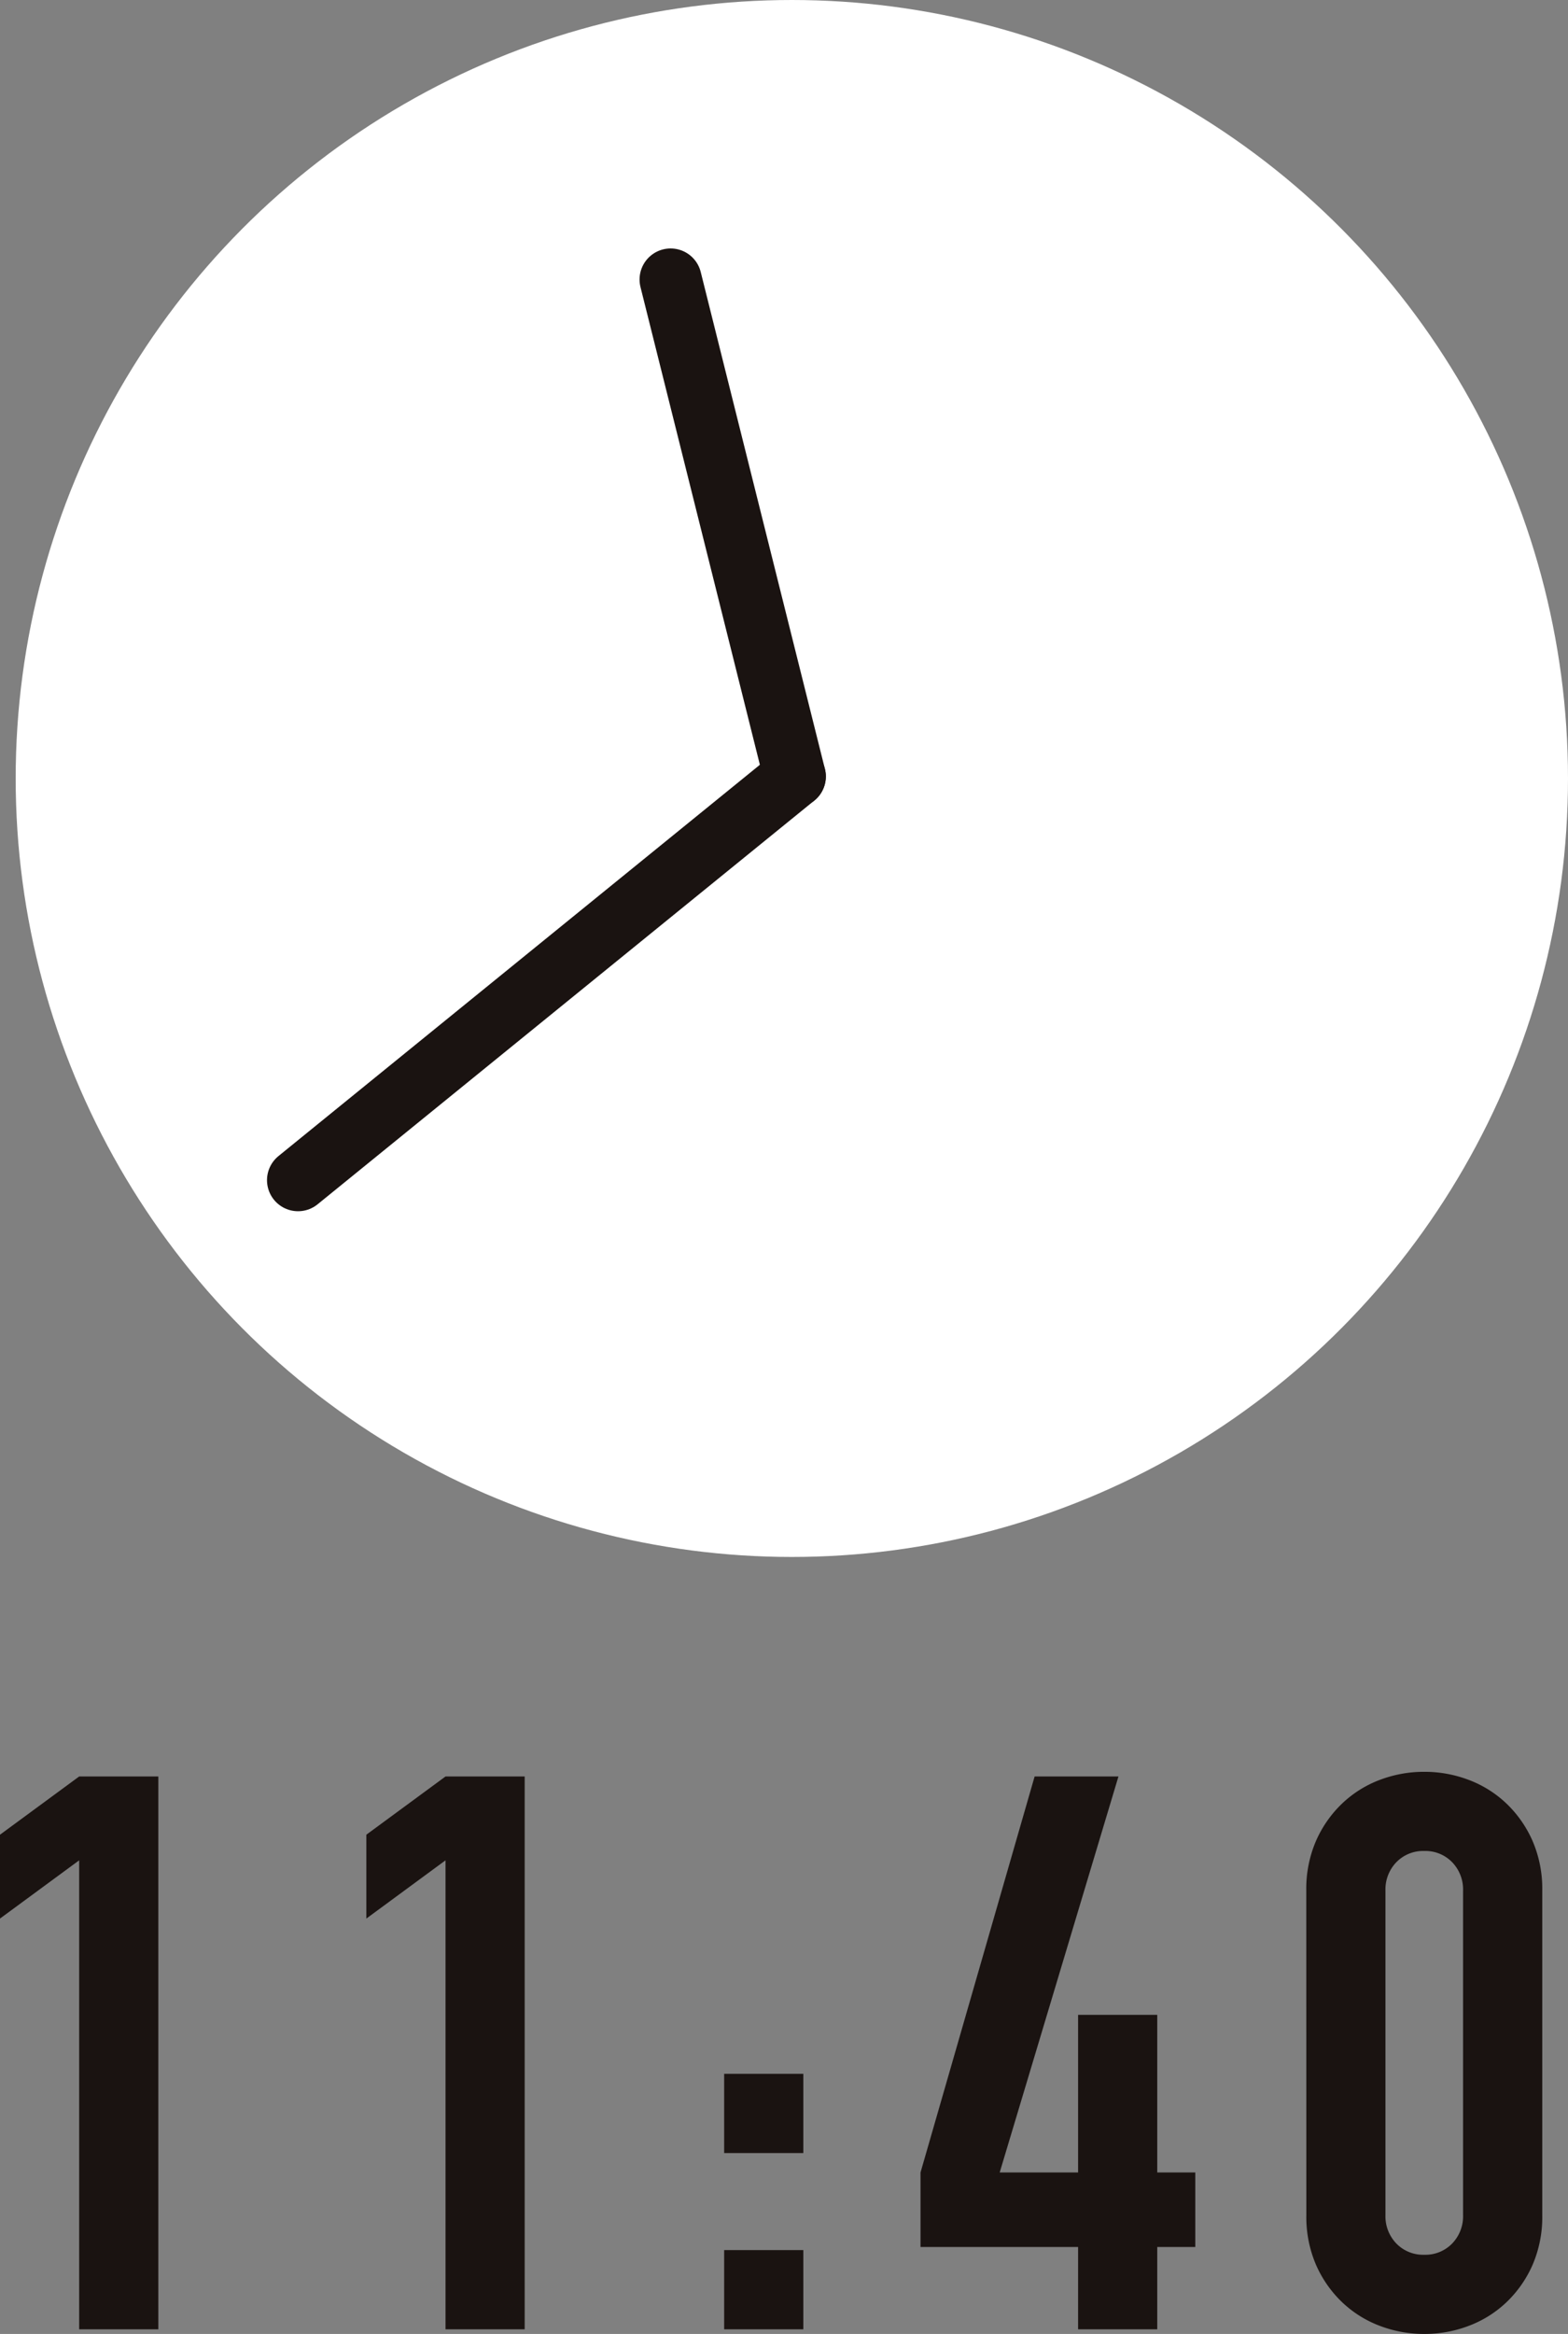
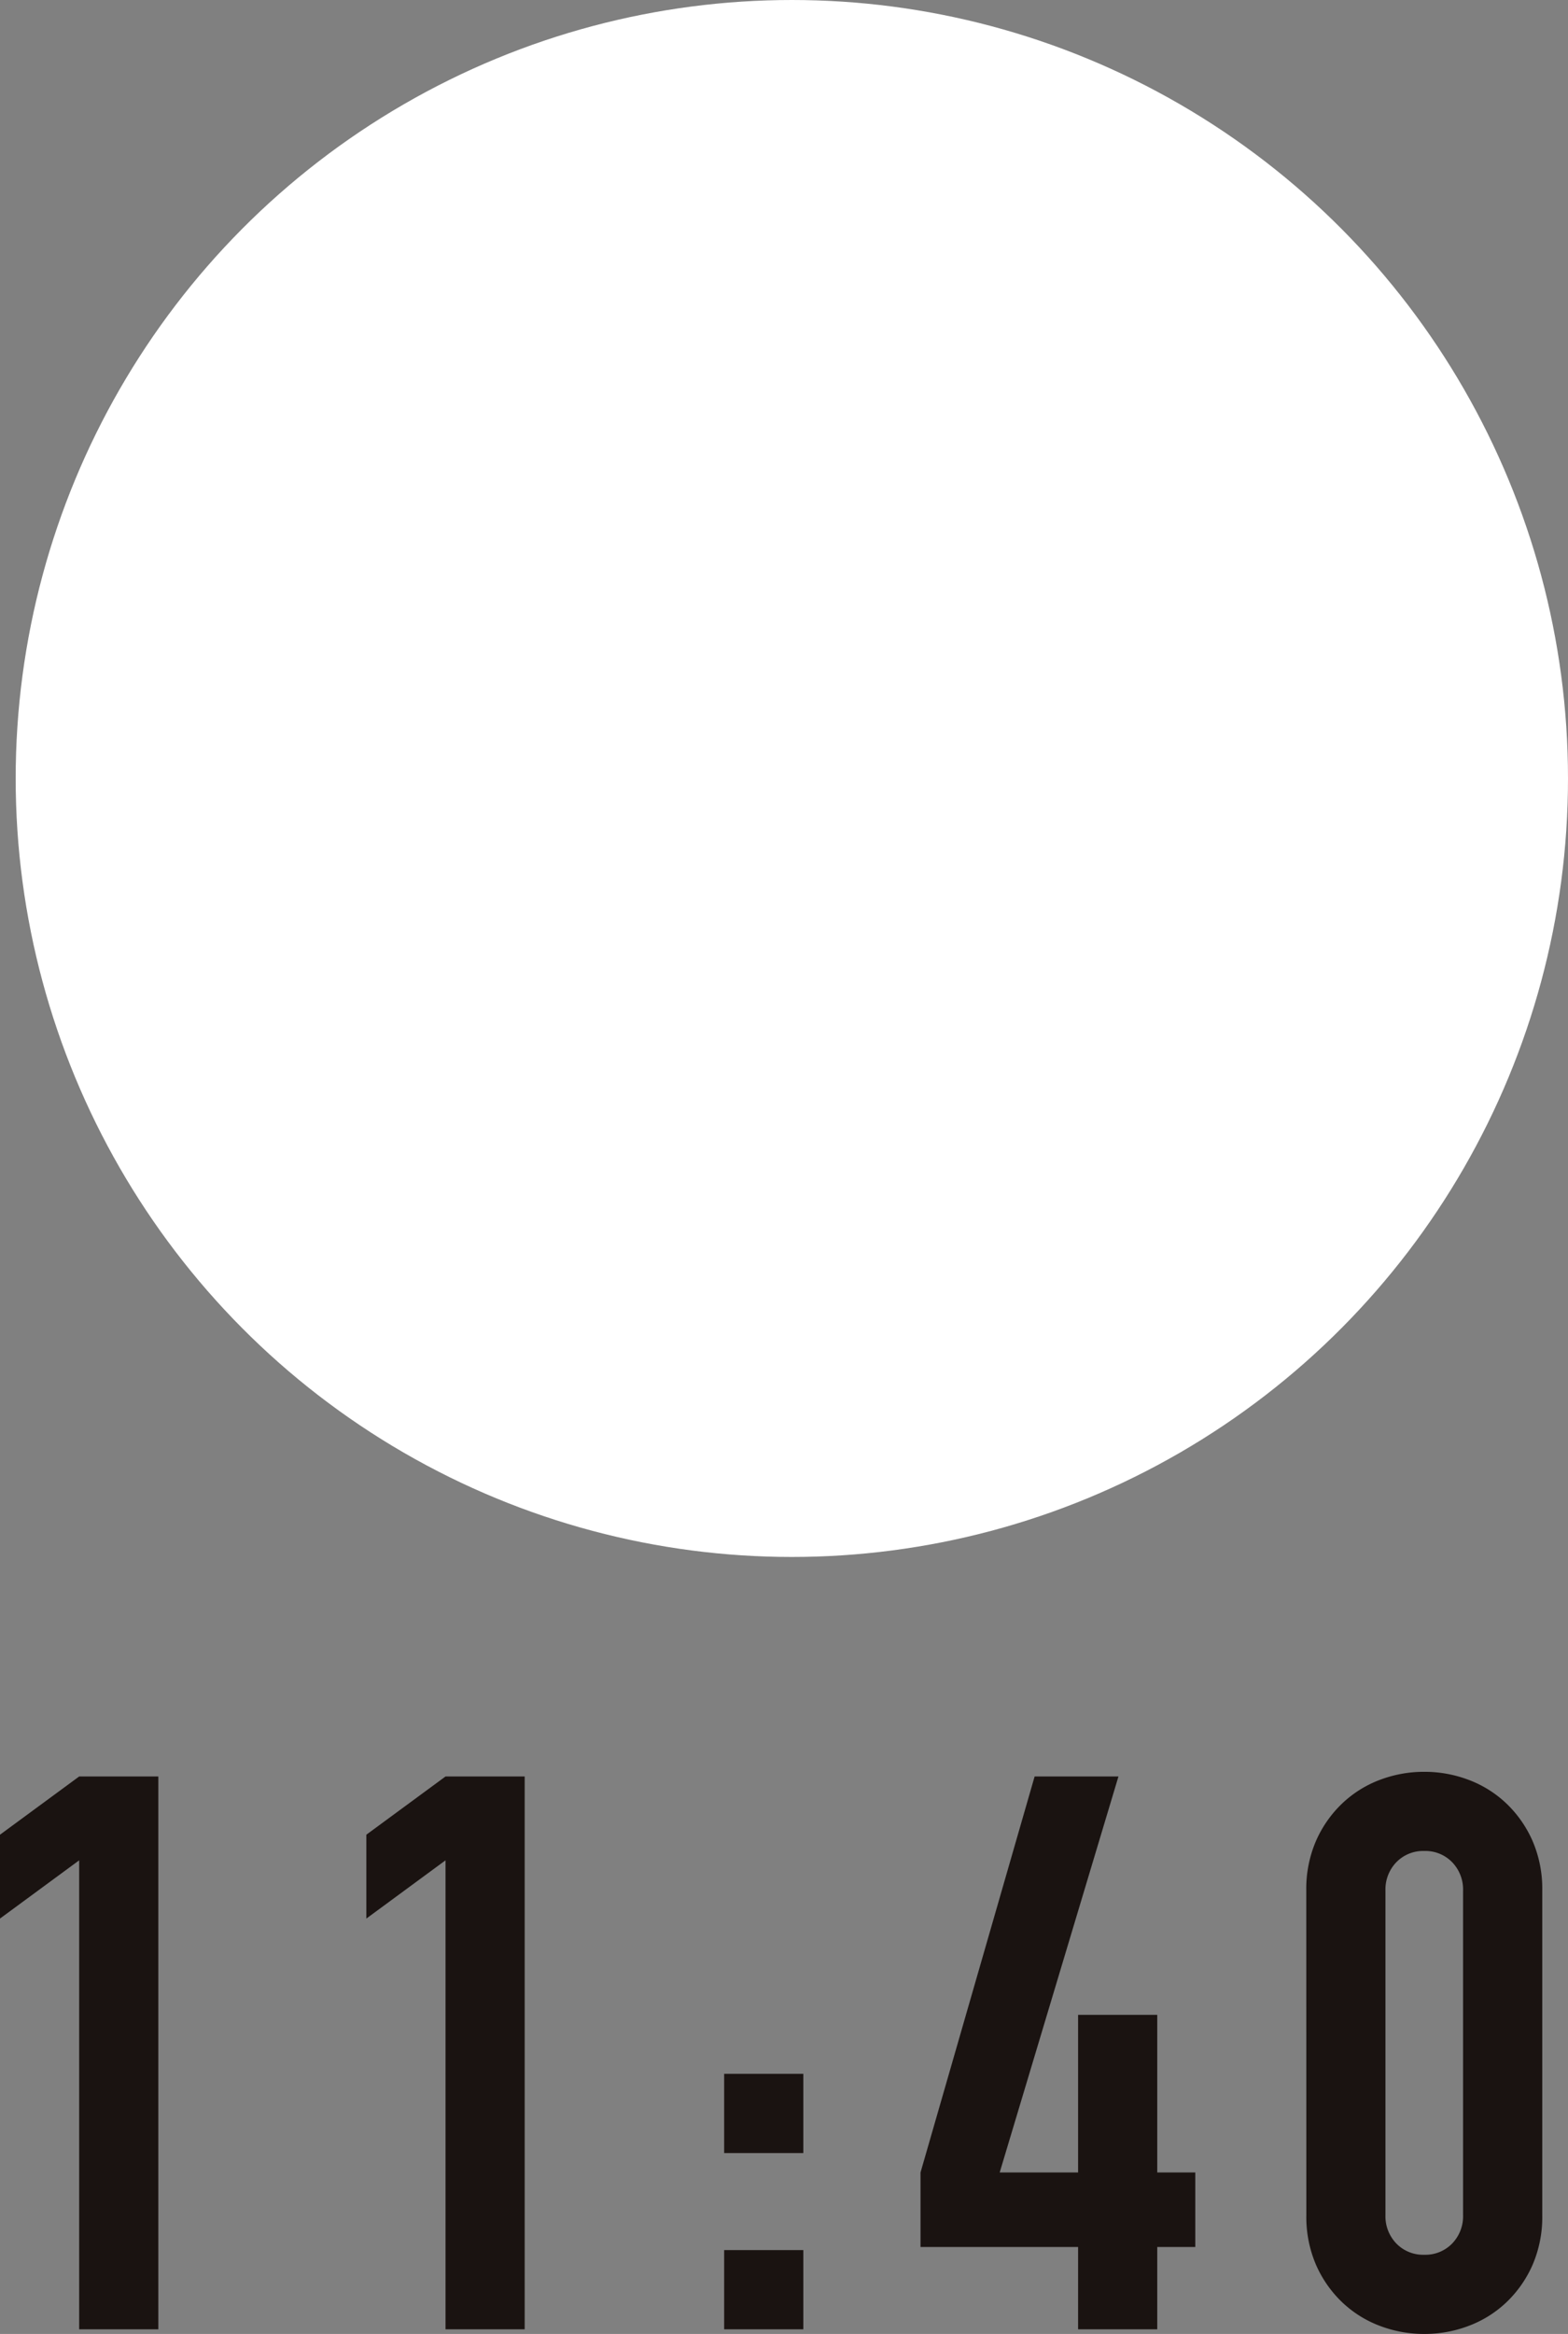
<svg xmlns="http://www.w3.org/2000/svg" width="50.505" height="75.15" viewBox="0 0 50.505 75.15">
  <rect x="0" y="0" width="50.505" height="75.15" fill="#808080" stroke="none" />
  <g transform="translate(-124.4 -2345)">
    <g transform="translate(57.704 1487.061)">
      <path d="M-22.05-15.1l-2.55,1.875v-2.7l2.55-1.875h2.55V0h-2.55Zm11.8,0-2.55,1.875v-2.7l2.55-1.875H-7.7V0h-2.55ZM-1.275-2.55h2.55V0h-2.55Zm0-5.675h2.55v2.55h-2.55Zm11.4,5.575H5.05v-2.4L8.725-17.8h2.7L7.6-5.05h2.525v-5.075h2.55V-5.05H13.9v2.4H12.675V0h-2.55Zm7.35-11.475a3.888,3.888,0,0,1,.313-1.6,3.744,3.744,0,0,1,.837-1.2,3.6,3.6,0,0,1,1.212-.763,4,4,0,0,1,1.438-.262,4,4,0,0,1,1.438.262,3.6,3.6,0,0,1,1.213.763,3.744,3.744,0,0,1,.837,1.2,3.888,3.888,0,0,1,.313,1.6v10.45a3.888,3.888,0,0,1-.312,1.6,3.744,3.744,0,0,1-.837,1.2,3.6,3.6,0,0,1-1.213.762A4,4,0,0,1,21.275.15a4,4,0,0,1-1.437-.263,3.6,3.6,0,0,1-1.212-.762,3.744,3.744,0,0,1-.837-1.2,3.888,3.888,0,0,1-.312-1.6Zm2.55,10.45a1.261,1.261,0,0,0,.35.912,1.2,1.2,0,0,0,.9.363,1.2,1.2,0,0,0,.9-.363,1.261,1.261,0,0,0,.35-.912v-10.45a1.261,1.261,0,0,0-.35-.913,1.2,1.2,0,0,0-.9-.363,1.2,1.2,0,0,0-.9.363,1.261,1.261,0,0,0-.35.913Z" transform="translate(91.296 932.939)" fill="#1a1311" />
      <ellipse cx="25" cy="25.066" rx="25" ry="25.066" transform="translate(67.201 857.939)" fill="#fff" />
    </g>
-     <line y1="13" x2="16" transform="translate(134 2370)" fill="none" stroke="#1a1311" stroke-linecap="round" stroke-linejoin="round" stroke-width="2" />
-     <line x2="4" y2="16" transform="translate(146 2354)" fill="none" stroke="#1a1311" stroke-linecap="round" stroke-linejoin="round" stroke-width="2" />
  </g>
</svg>